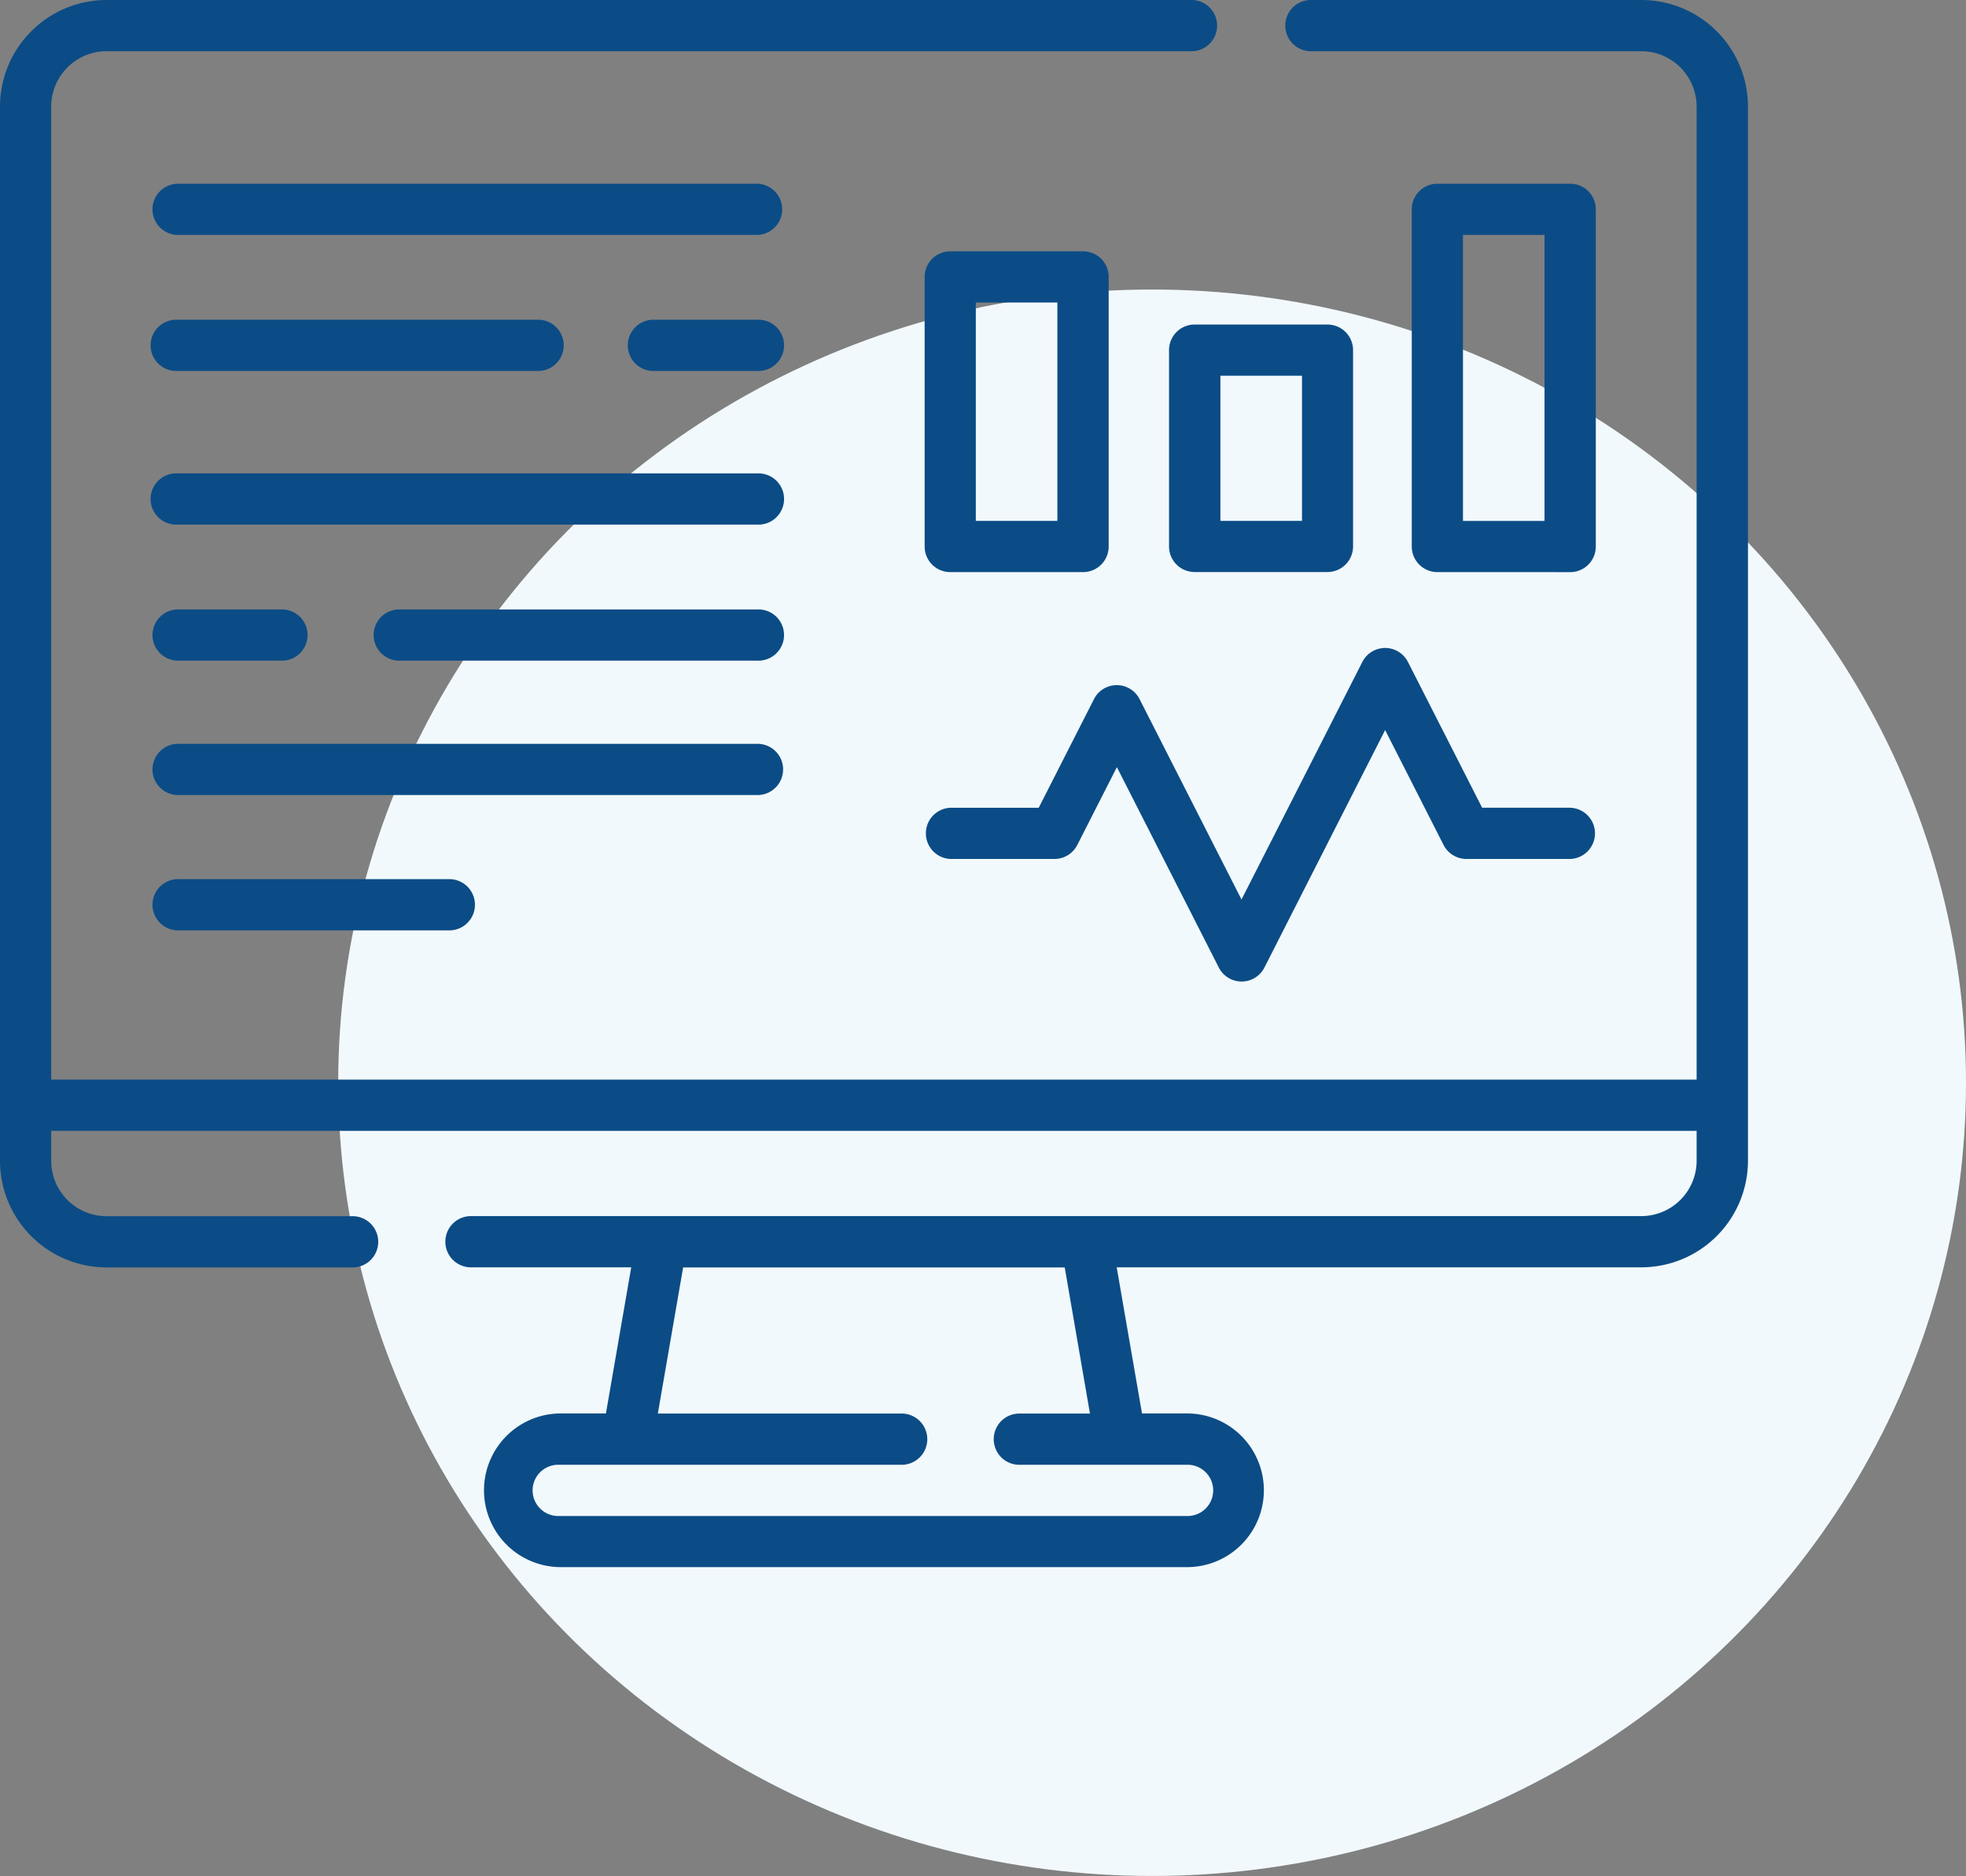
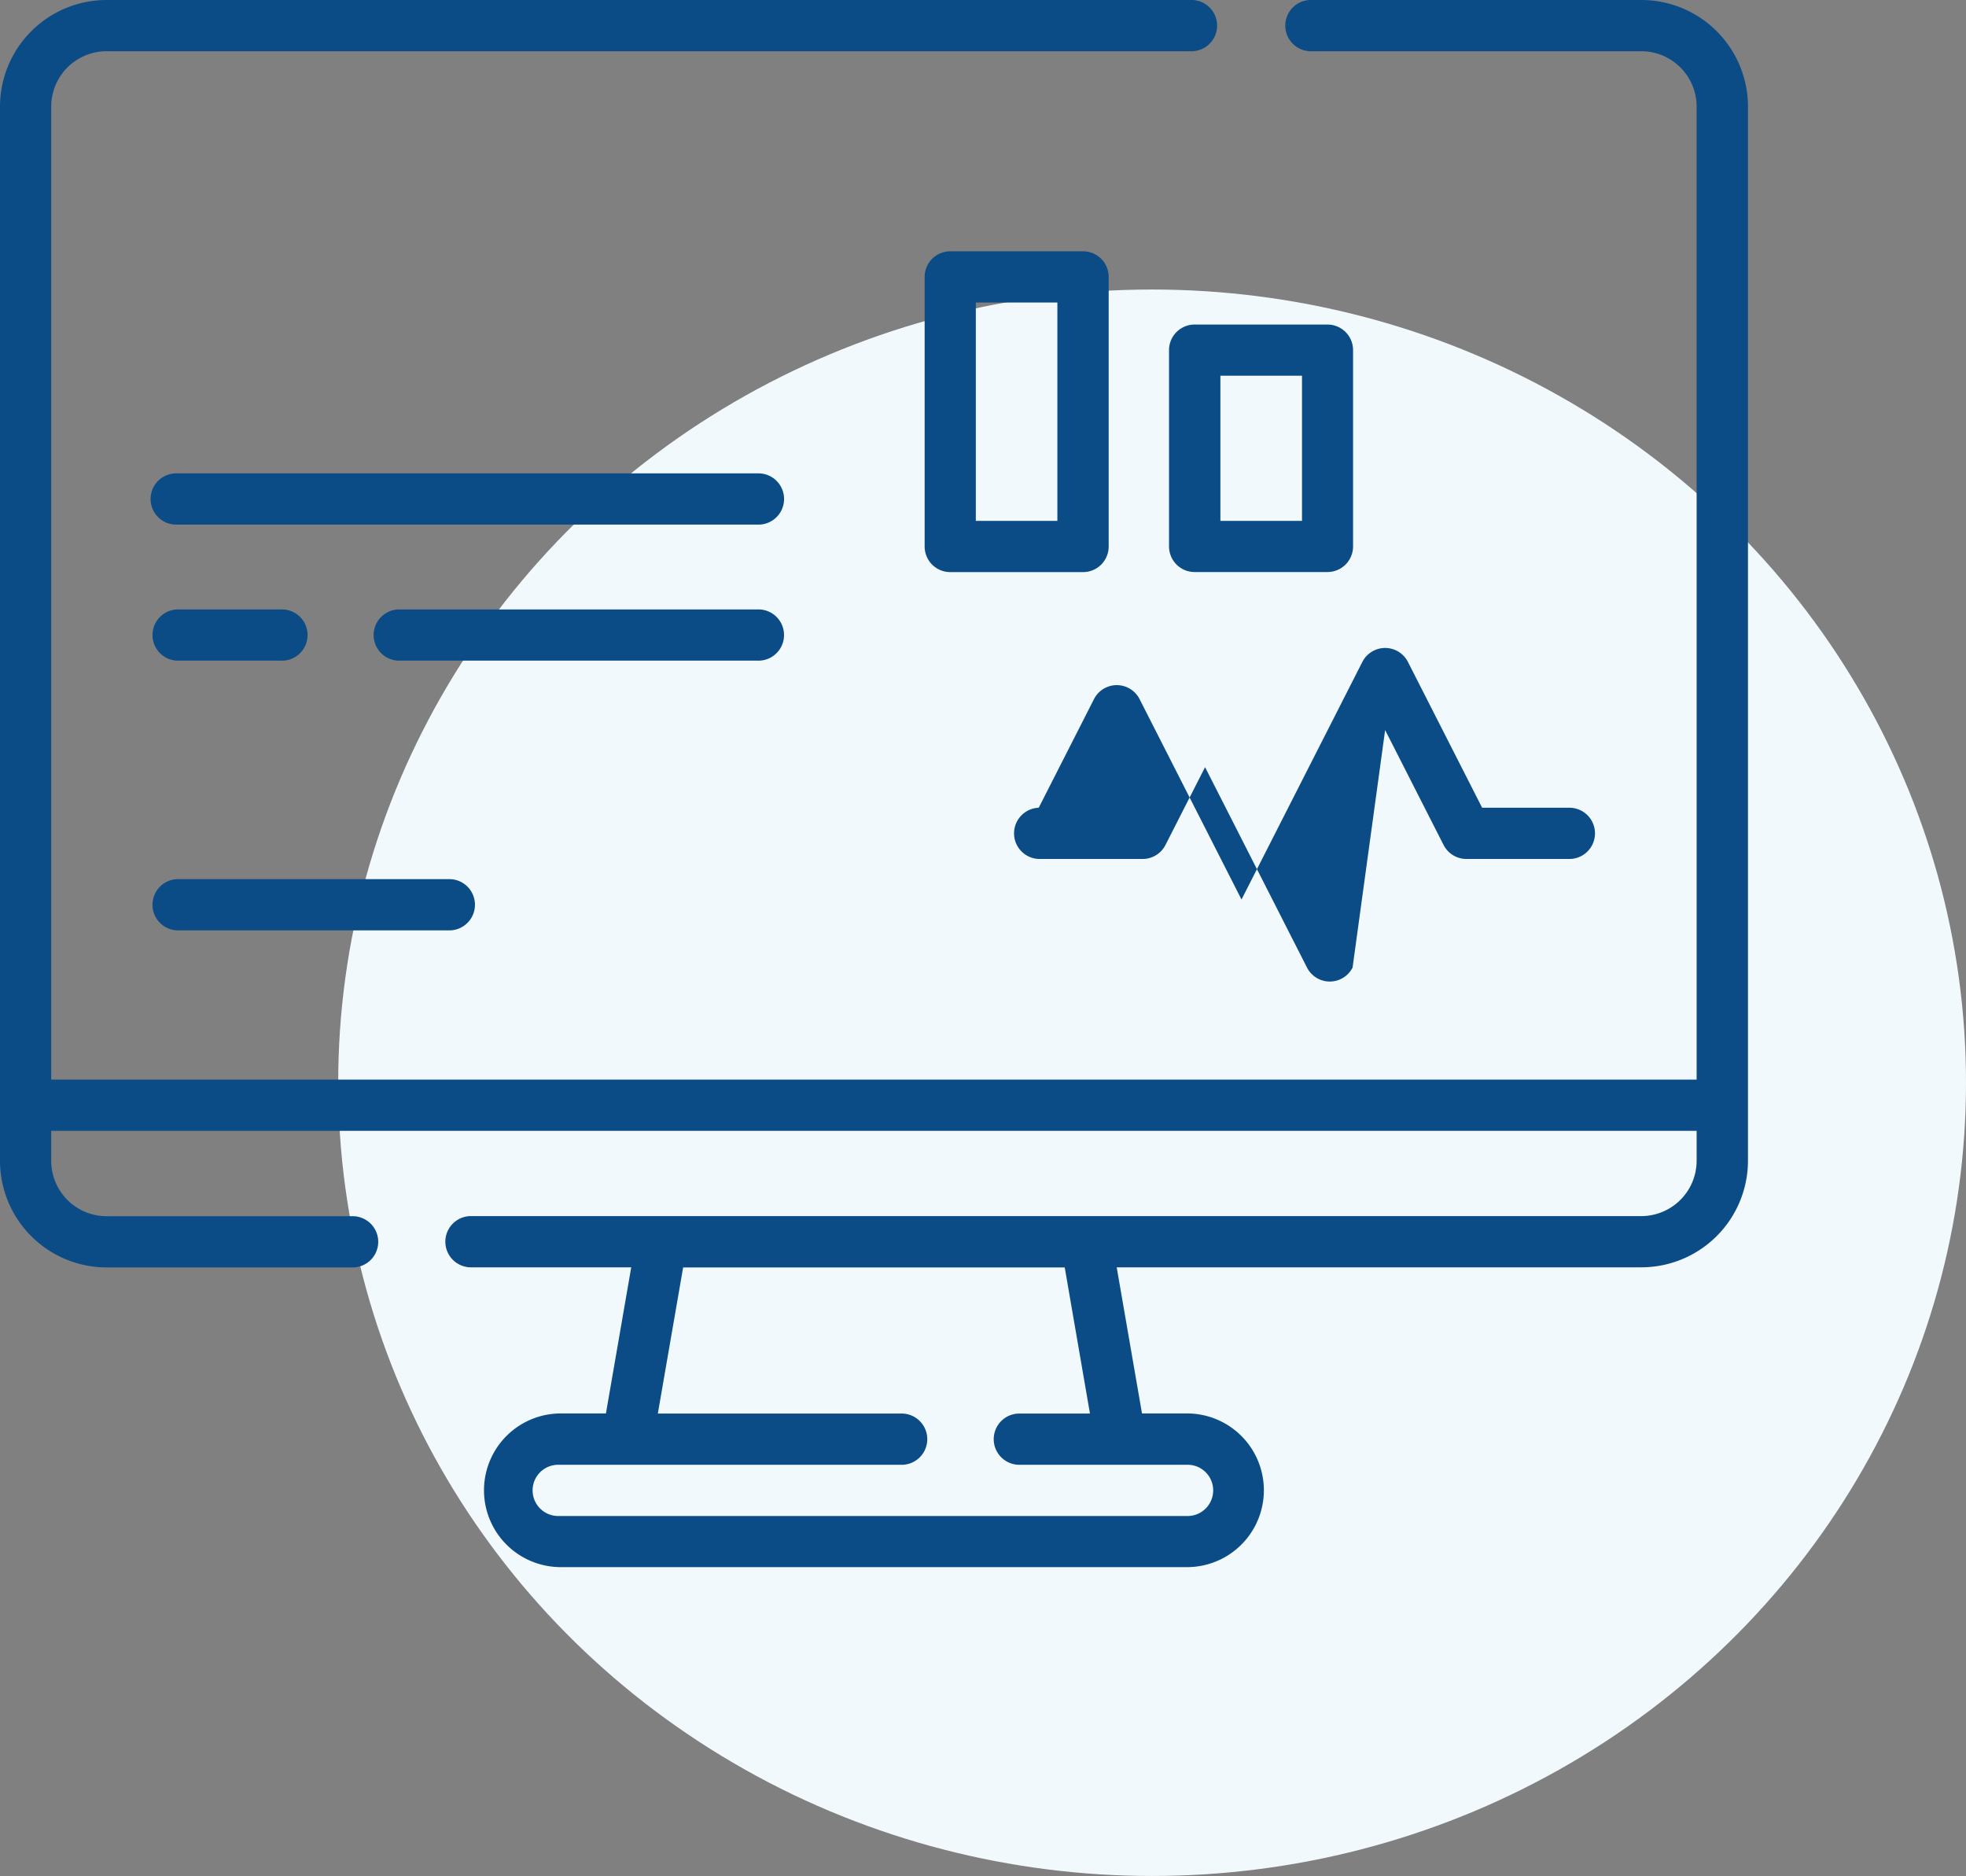
<svg xmlns="http://www.w3.org/2000/svg" width="56.096" height="53.515" viewBox="0 0 56.096 53.515">
  <rect x="0" y="0" width="56.096" height="53.515" fill="#808080" stroke="none" />
  <g id="icon_-_payroll" data-name="icon - payroll" transform="translate(-532 -301.776)">
    <ellipse id="Ellipse_24" data-name="Ellipse 24" cx="23.223" cy="22.628" rx="23.223" ry="22.628" transform="translate(541.65 310.035)" fill="#f2f9fc" />
    <g id="monitor" transform="translate(532 301.776)">
      <path id="Path_123" data-name="Path 123" d="M46.831,26.509h-9.4a.731.731,0,1,0,0,1.461h9.4a1.581,1.581,0,0,1,1.579,1.579V57.307H1.461V29.549A1.581,1.581,0,0,1,3.04,27.97H34.024a.731.731,0,0,0,0-1.461H3.04A3.044,3.044,0,0,0,0,29.549V59.624a3.044,3.044,0,0,0,3.04,3.04h6.994a.731.731,0,1,0,0-1.461H3.04a1.581,1.581,0,0,1-1.579-1.579v-.856H48.41v.856A1.581,1.581,0,0,1,46.831,61.2H13.411a.731.731,0,0,0,0,1.461h4.6l-.722,4.169H15.955a2.192,2.192,0,0,0,0,4.383H33.917a2.192,2.192,0,0,0,0-4.383H32.585l-.722-4.169H46.835a3.044,3.044,0,0,0,3.04-3.04V29.549a3.043,3.043,0,0,0-3.04-3.04ZM31.1,66.833H29.112a.731.731,0,1,0,0,1.461h4.8a.731.731,0,0,1,0,1.461H15.955a.731.731,0,1,1,0-1.461H25.7a.731.731,0,1,0,0-1.461H18.77l.722-4.169H30.38Z" transform="translate(0 -26.509)" fill="#0b4c86" />
-       <path id="Path_124" data-name="Path 124" d="M284,216.277a.731.731,0,0,0-.651.4l-3.447,6.776-2.909-5.718a.73.73,0,0,0-1.3,0l-1.577,3.1h-2.516a.731.731,0,0,0,0,1.461h2.966a.73.73,0,0,0,.651-.4l1.129-2.219,2.909,5.718a.73.73,0,0,0,1.3,0L284,218.619l1.667,3.277a.731.731,0,0,0,.651.4h2.966a.731.731,0,0,0,0-1.461h-2.516l-2.116-4.157A.73.73,0,0,0,284,216.277Z" transform="translate(-244.478 -197.793)" fill="#0b4c86" />
+       <path id="Path_124" data-name="Path 124" d="M284,216.277a.731.731,0,0,0-.651.4l-3.447,6.776-2.909-5.718a.73.73,0,0,0-1.3,0l-1.577,3.1a.731.731,0,0,0,0,1.461h2.966a.73.73,0,0,0,.651-.4l1.129-2.219,2.909,5.718a.73.73,0,0,0,1.3,0L284,218.619l1.667,3.277a.731.731,0,0,0,.651.4h2.966a.731.731,0,0,0,0-1.461h-2.516l-2.116-4.157A.73.73,0,0,0,284,216.277Z" transform="translate(-244.478 -197.793)" fill="#0b4c86" />
      <path id="Path_125" data-name="Path 125" d="M271.593,109.256h3.791a.73.73,0,0,0,.73-.73v-7.691a.73.73,0,0,0-.73-.73h-3.791a.73.73,0,0,0-.73.73v7.69a.73.73,0,0,0,.73.731Zm.73-7.69h2.327v6.228h-2.327Z" transform="translate(-244.48 -92.936)" fill="#0b4c86" />
      <path id="Path_126" data-name="Path 126" d="M346.994,121.56H343.2a.73.73,0,0,0-.73.73v5.6a.73.73,0,0,0,.73.73h3.791a.73.73,0,0,0,.73-.73v-5.6a.73.73,0,0,0-.73-.73Zm-.73,5.6h-2.328v-4.14h2.328Z" transform="translate(-309.114 -112.302)" fill="#0b4c86" />
-       <path id="Path_127" data-name="Path 127" d="M418.074,91.39a.73.73,0,0,0,.73-.73V81.04a.73.73,0,0,0-.73-.73h-3.791a.73.73,0,0,0-.73.73v9.619a.73.73,0,0,0,.73.73Zm-3.06-9.619h2.327v8.158h-2.327Z" transform="translate(-373.271 -75.069)" fill="#0b4c86" />
      <path id="Path_128" data-name="Path 128" d="M61.687,165.152H45.128a.731.731,0,1,0,0,1.461H61.687a.731.731,0,1,0,0-1.461Z" transform="translate(-40.073 -151.648)" fill="#0b4c86" />
      <path id="Path_129" data-name="Path 129" d="M45.128,206.454h2.963a.731.731,0,1,0,0-1.461H45.128a.731.731,0,0,0,0,1.461Z" transform="translate(-40.073 -187.608)" fill="#0b4c86" />
      <path id="Path_130" data-name="Path 130" d="M120.164,204.993H109.915a.731.731,0,0,0,0,1.461h10.248a.731.731,0,1,0,0-1.461Z" transform="translate(-98.55 -187.608)" fill="#0b4c86" />
-       <path id="Path_131" data-name="Path 131" d="M61.687,80.31H45.128a.731.731,0,0,0,0,1.461H61.687a.731.731,0,0,0,0-1.461Z" transform="translate(-40.073 -75.069)" fill="#0b4c86" />
-       <path id="Path_132" data-name="Path 132" d="M45.128,121.613H55.4a.731.731,0,1,0,0-1.461H45.128a.731.731,0,1,0,0,1.461Z" transform="translate(-40.073 -111.031)" fill="#0b4c86" />
-       <path id="Path_133" data-name="Path 133" d="M187.859,120.152h-2.943a.731.731,0,1,0,0,1.461h2.943a.731.731,0,1,0,0-1.461Z" transform="translate(-166.245 -111.031)" fill="#0b4c86" />
-       <path id="Path_134" data-name="Path 134" d="M62.418,245.081a.73.73,0,0,0-.73-.73H45.128a.731.731,0,0,0,0,1.461H61.687a.73.73,0,0,0,.73-.73Z" transform="translate(-40.073 -223.132)" fill="#0b4c86" />
      <path id="Path_135" data-name="Path 135" d="M45.128,283.981a.731.731,0,0,0,0,1.461h7.793a.731.731,0,0,0,0-1.461Z" transform="translate(-40.073 -258.902)" fill="#0b4c86" />
    </g>
  </g>
</svg>